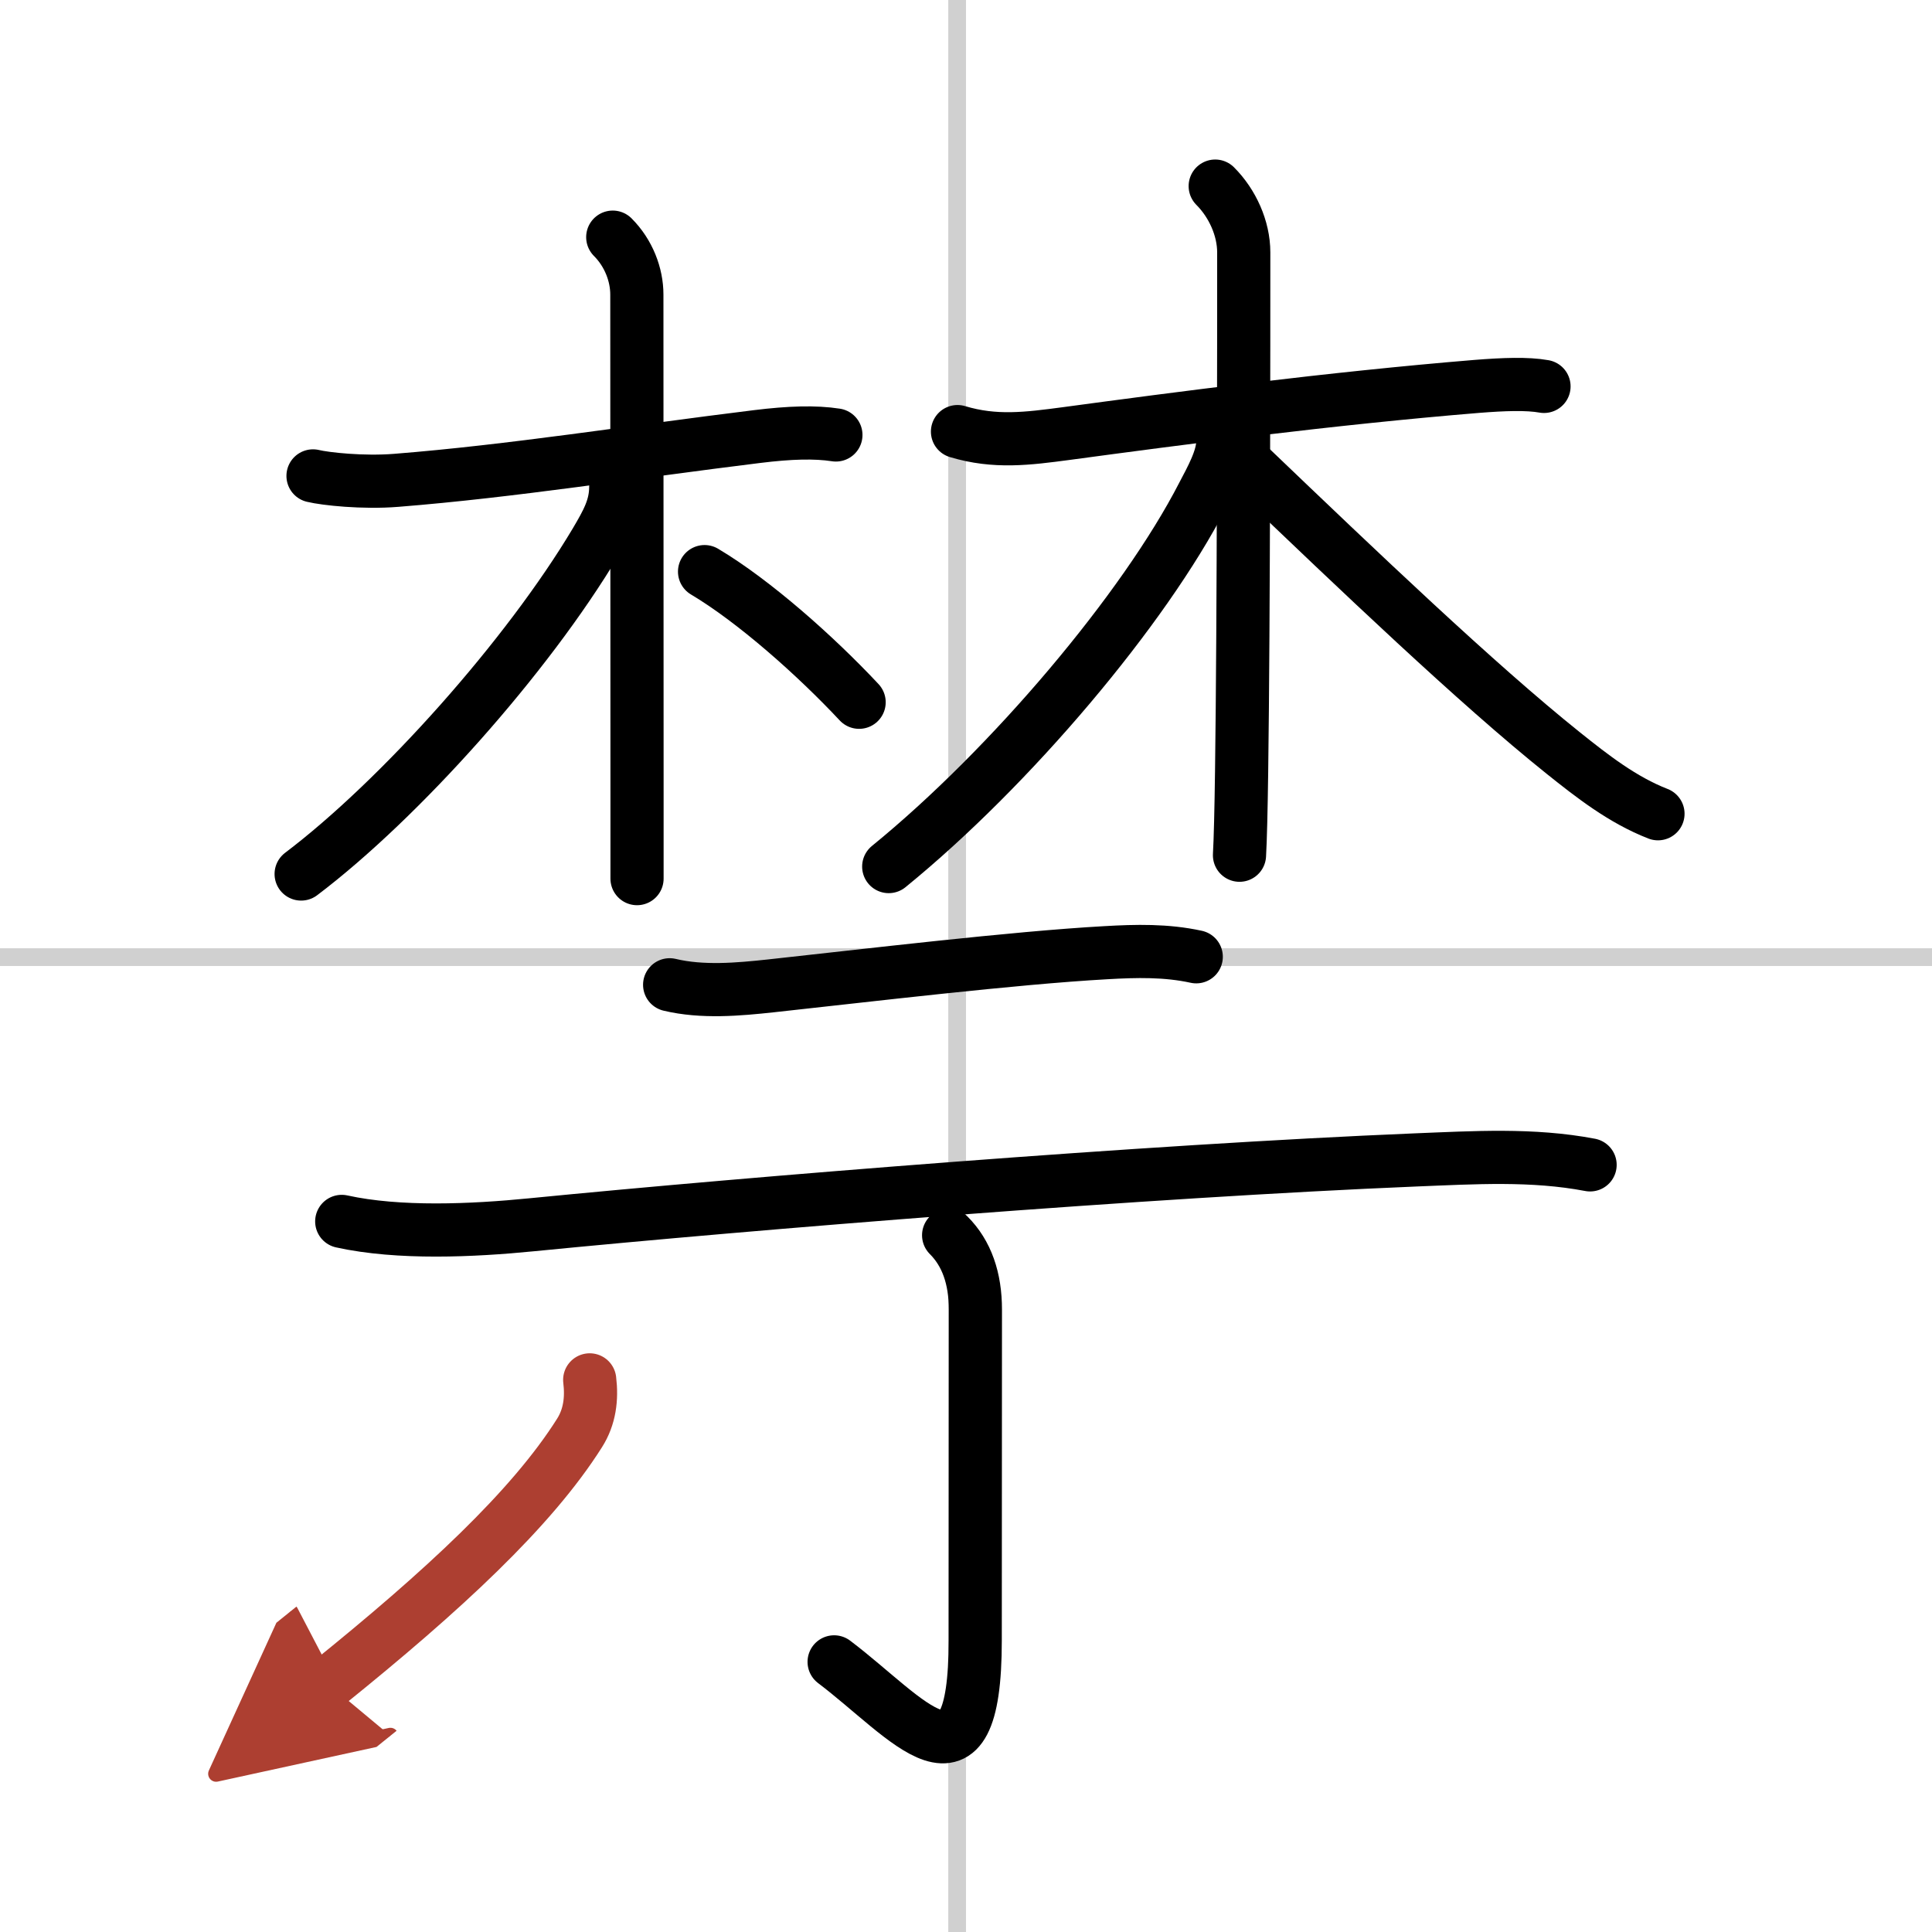
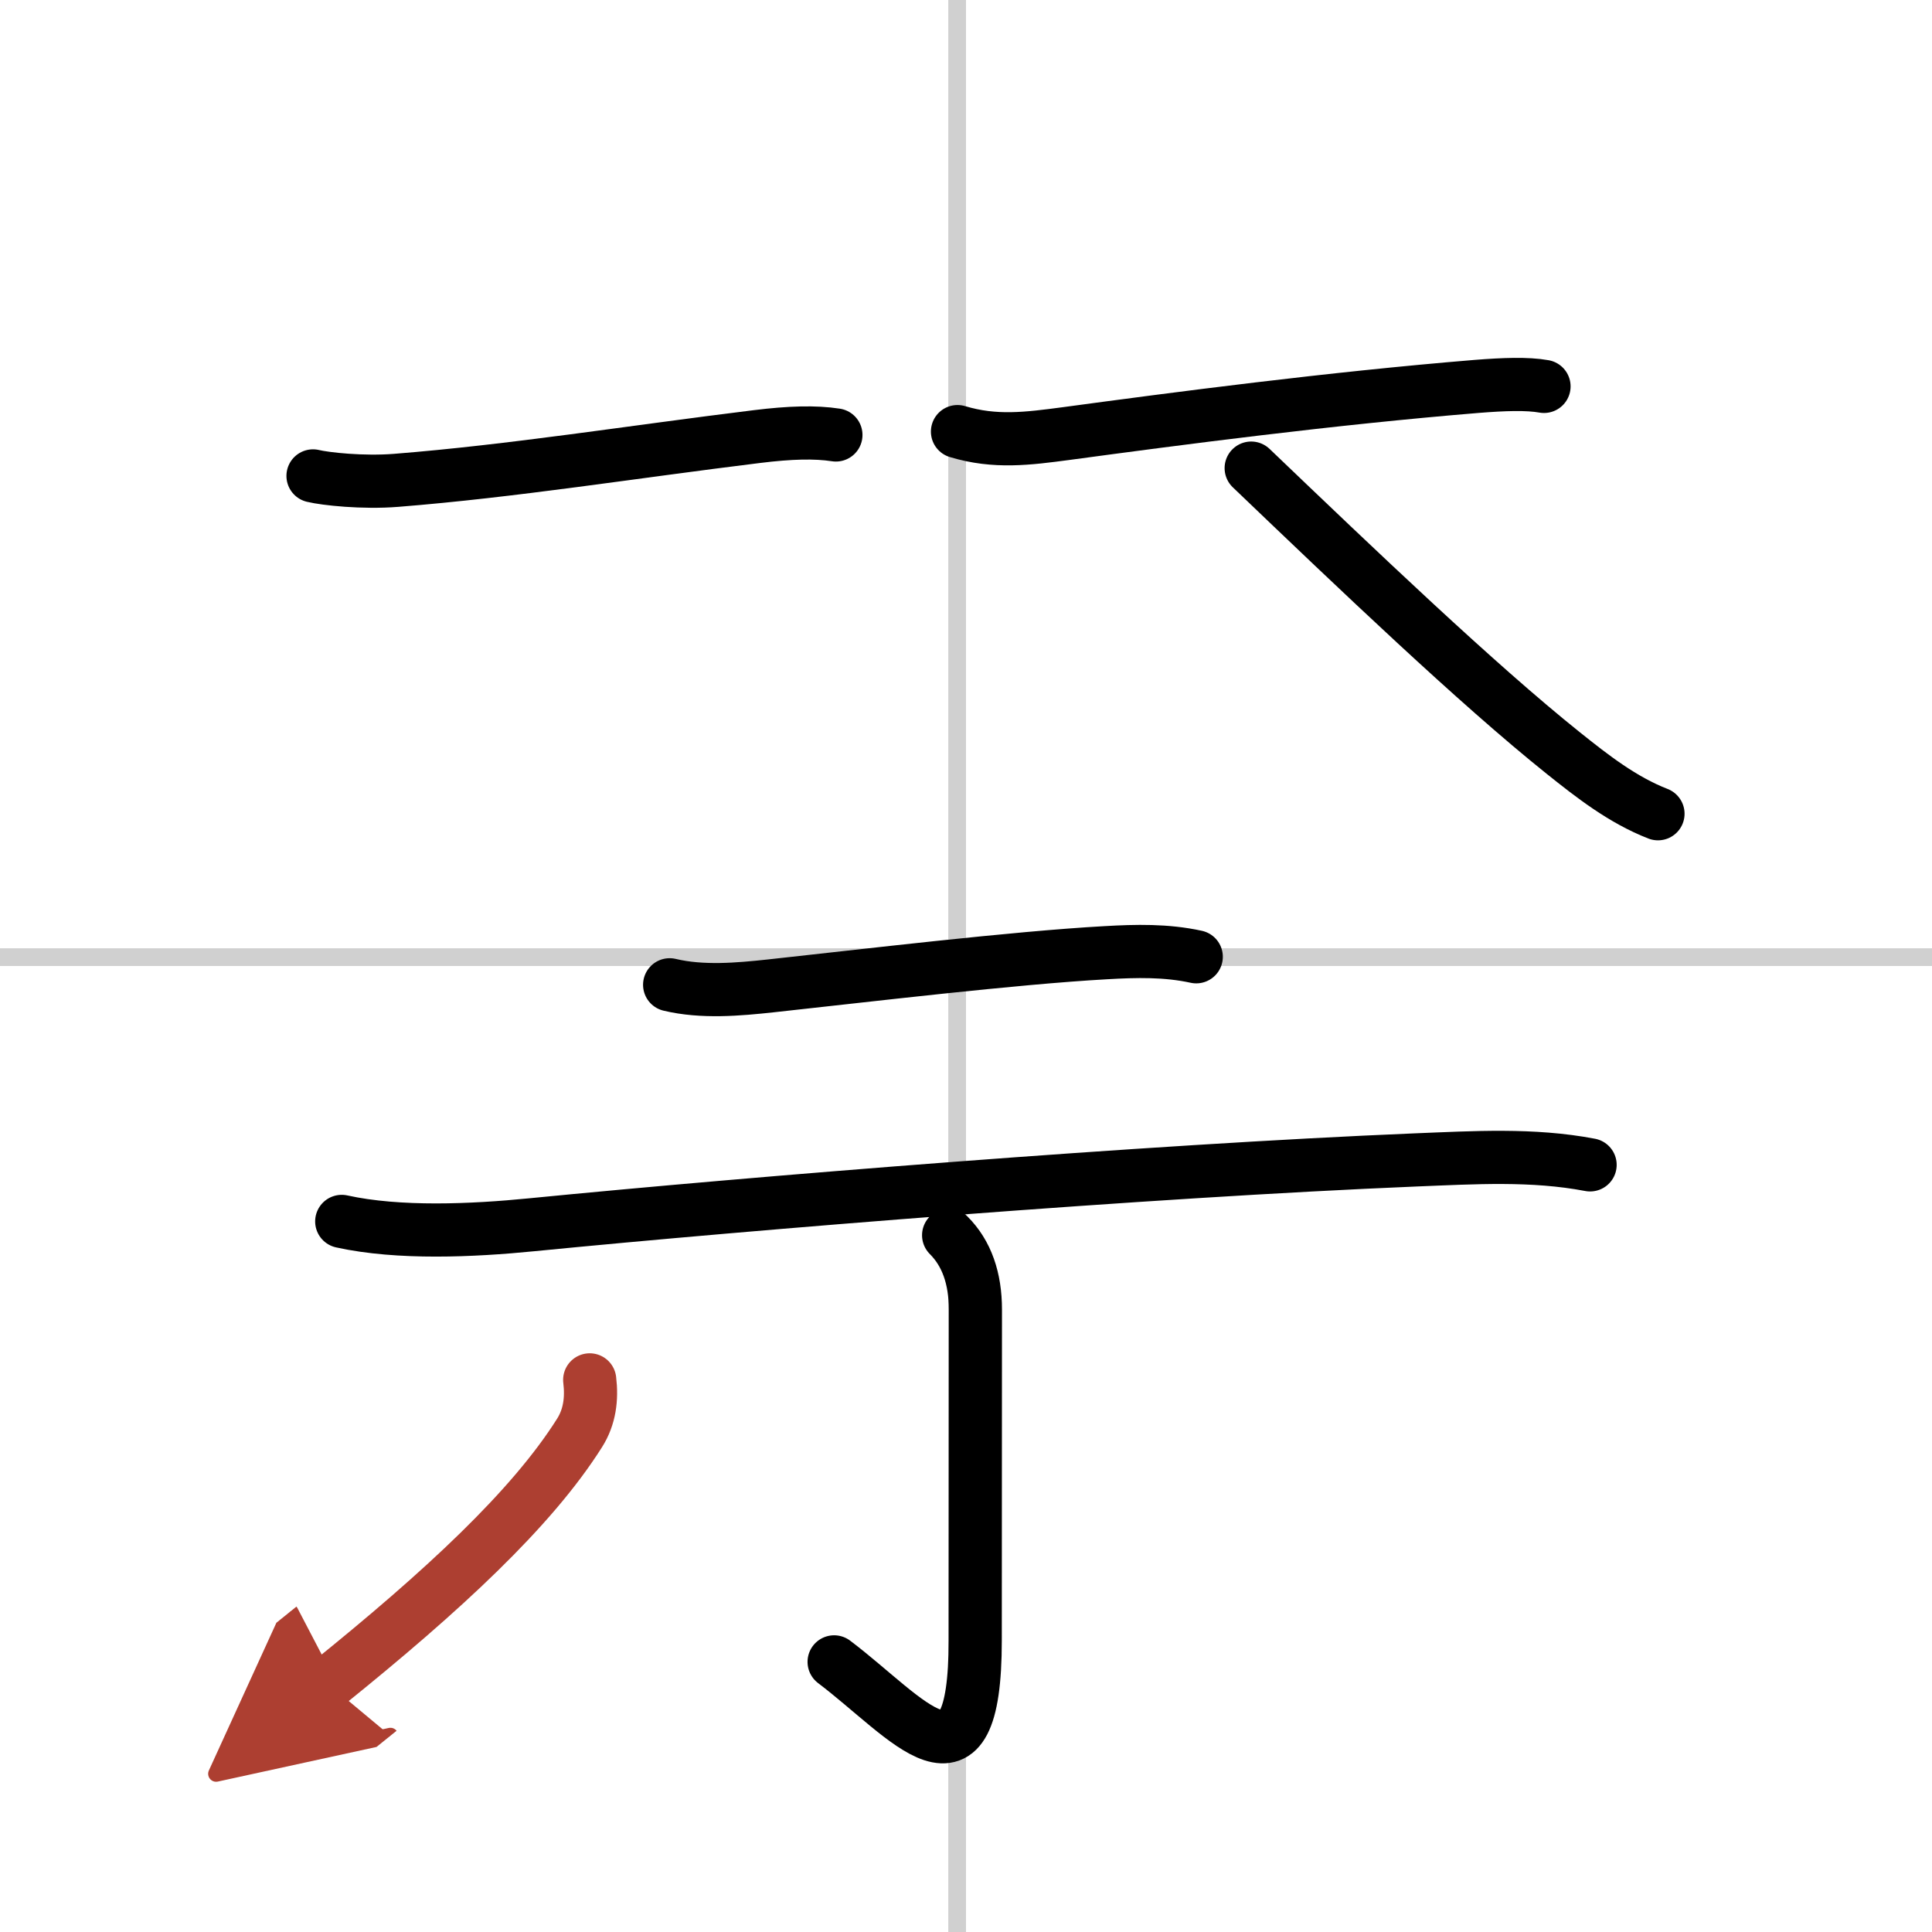
<svg xmlns="http://www.w3.org/2000/svg" width="400" height="400" viewBox="0 0 109 109">
  <defs>
    <marker id="a" markerWidth="4" orient="auto" refX="1" refY="5" viewBox="0 0 10 10">
      <polyline points="0 0 10 5 0 10 1 5" fill="#ad3f31" stroke="#ad3f31" />
    </marker>
  </defs>
  <g fill="none" stroke="#000" stroke-linecap="round" stroke-linejoin="round" stroke-width="3">
    <rect width="100%" height="100%" fill="#fff" stroke="#fff" />
    <line x1="54" x2="54" y2="109" stroke="#d0d0d0" stroke-width="1" />
    <line x2="109" y1="54" y2="54" stroke="#d0d0d0" stroke-width="1" />
    <path d="m17.66 26.85c0.7 0.17 2.82 0.4 4.69 0.25 6.56-0.52 13.28-1.6 20.36-2.47 1.86-0.23 3.28-0.27 4.45-0.09" />
-     <path d="m34.57 13.38c0.9 0.9 1.36 2.12 1.36 3.24 0 6.41 0.01 20.05 0.01 28.01v4.94" />
-     <path d="m34.74 27.47c0 1.16-0.49 2.01-1.13 3.1-3.85 6.46-11.04 14.52-16.62 18.74" />
-     <path d="m39.75 32.25c2.79 1.66 6.28 4.76 8.72 7.37" />
    <path d="m54.02 24.35c2.12 0.64 3.96 0.4 6.14 0.11 6.22-0.84 14.87-1.98 23.16-2.66 1.52-0.12 2.84-0.17 3.79 0" />
-     <path d="m68.56 10.5c0.97 0.97 1.61 2.38 1.61 3.74 0 4.4 0 20.66-0.12 29.26-0.03 2.19-0.07 3.88-0.12 4.75" />
-     <path d="m68.99 24.9c0 0.97-0.66 2.13-1.13 3.03-3.3 6.42-10.83 15.35-17.72 20.96" />
    <path d="m70.59 26.41c6.04 5.78 12.73 12.17 17.6 16.07 1.65 1.32 3.35 2.65 5.35 3.43" />
    <path d="m37.78 55.56c1.84 0.44 3.87 0.26 5.72 0.06 5.35-0.58 13.67-1.58 18.88-1.87 1.72-0.1 3.42-0.14 5.11 0.23" />
    <path d="m19.28 68.91c3.22 0.71 7.38 0.52 10.71 0.19 12.5-1.23 34.67-3.03 49.89-3.66 3.29-0.13 6.58-0.34 9.83 0.28" />
    <path d="m53.52 69.69c1.02 1.02 1.51 2.43 1.51 4.2 0 7.11-0.01 14.21-0.01 18.65 0 9.45-3.77 4.39-7.96 1.22" />
    <path d="m33.27 77.85c0.13 1.06 0 2.09-0.57 2.99-2.7 4.28-7.7 8.91-14.2 14.15" marker-end="url(#a)" stroke="#ad3f31" />
  </g>
</svg>